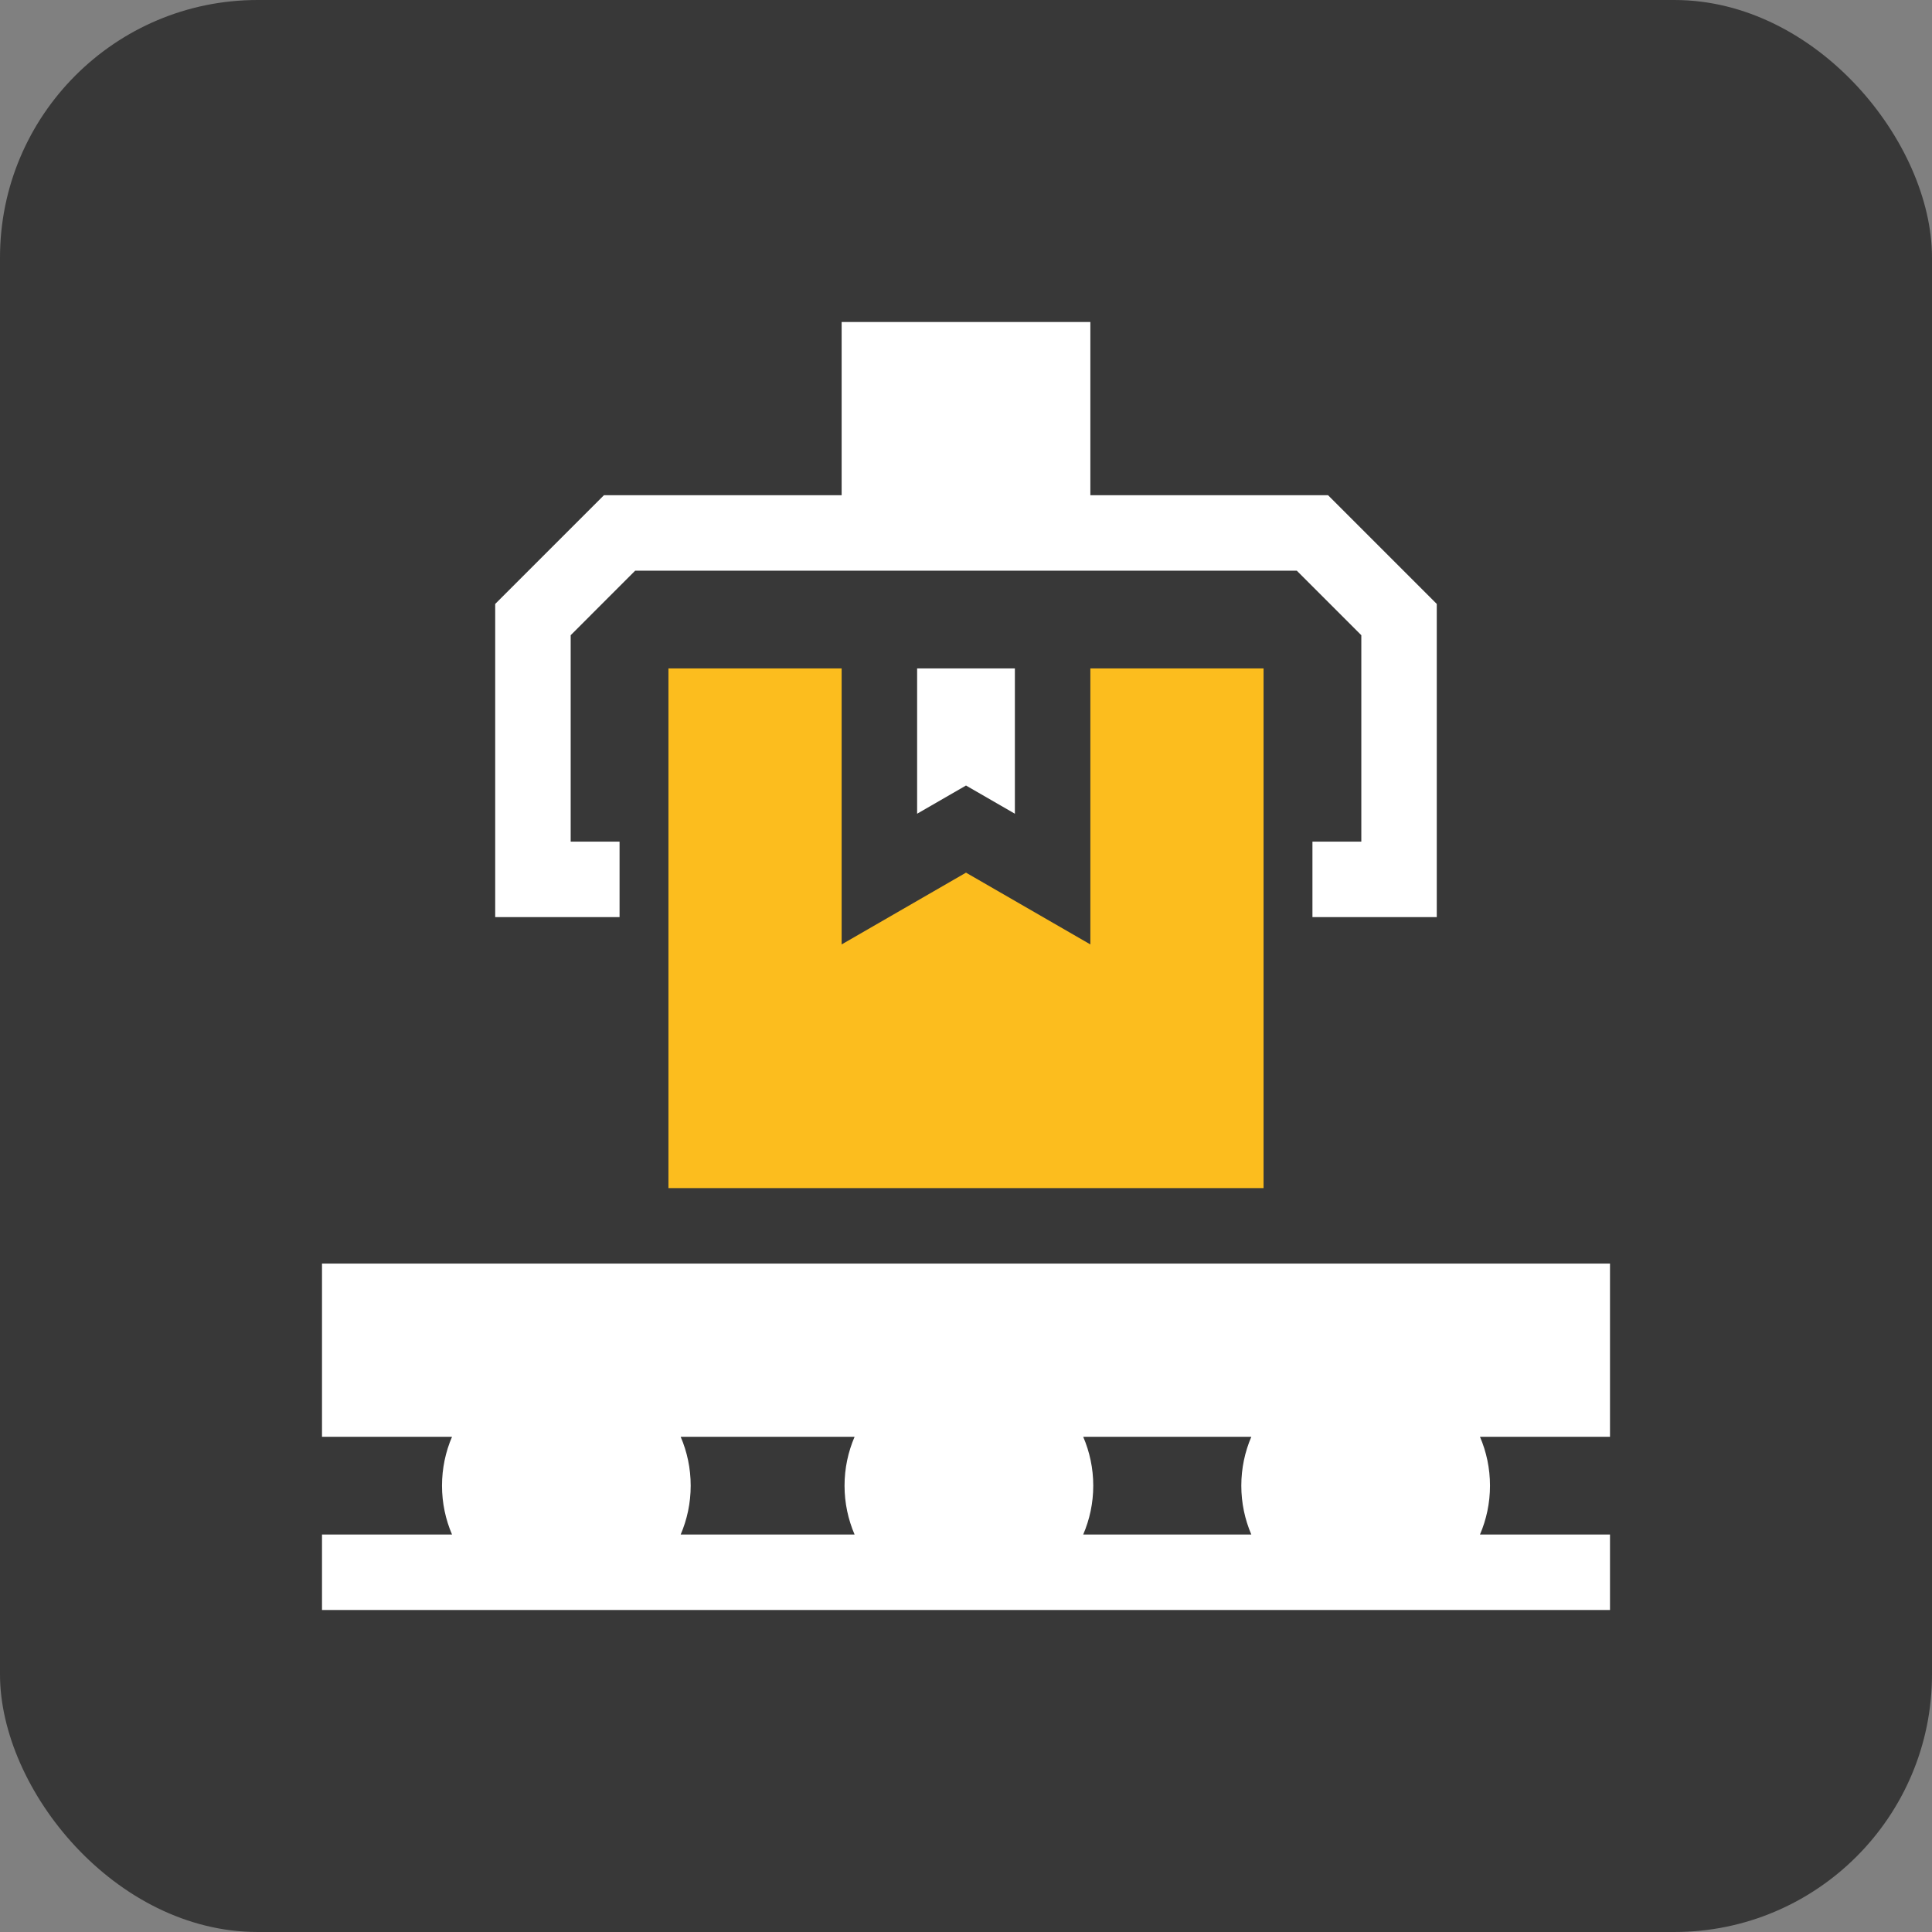
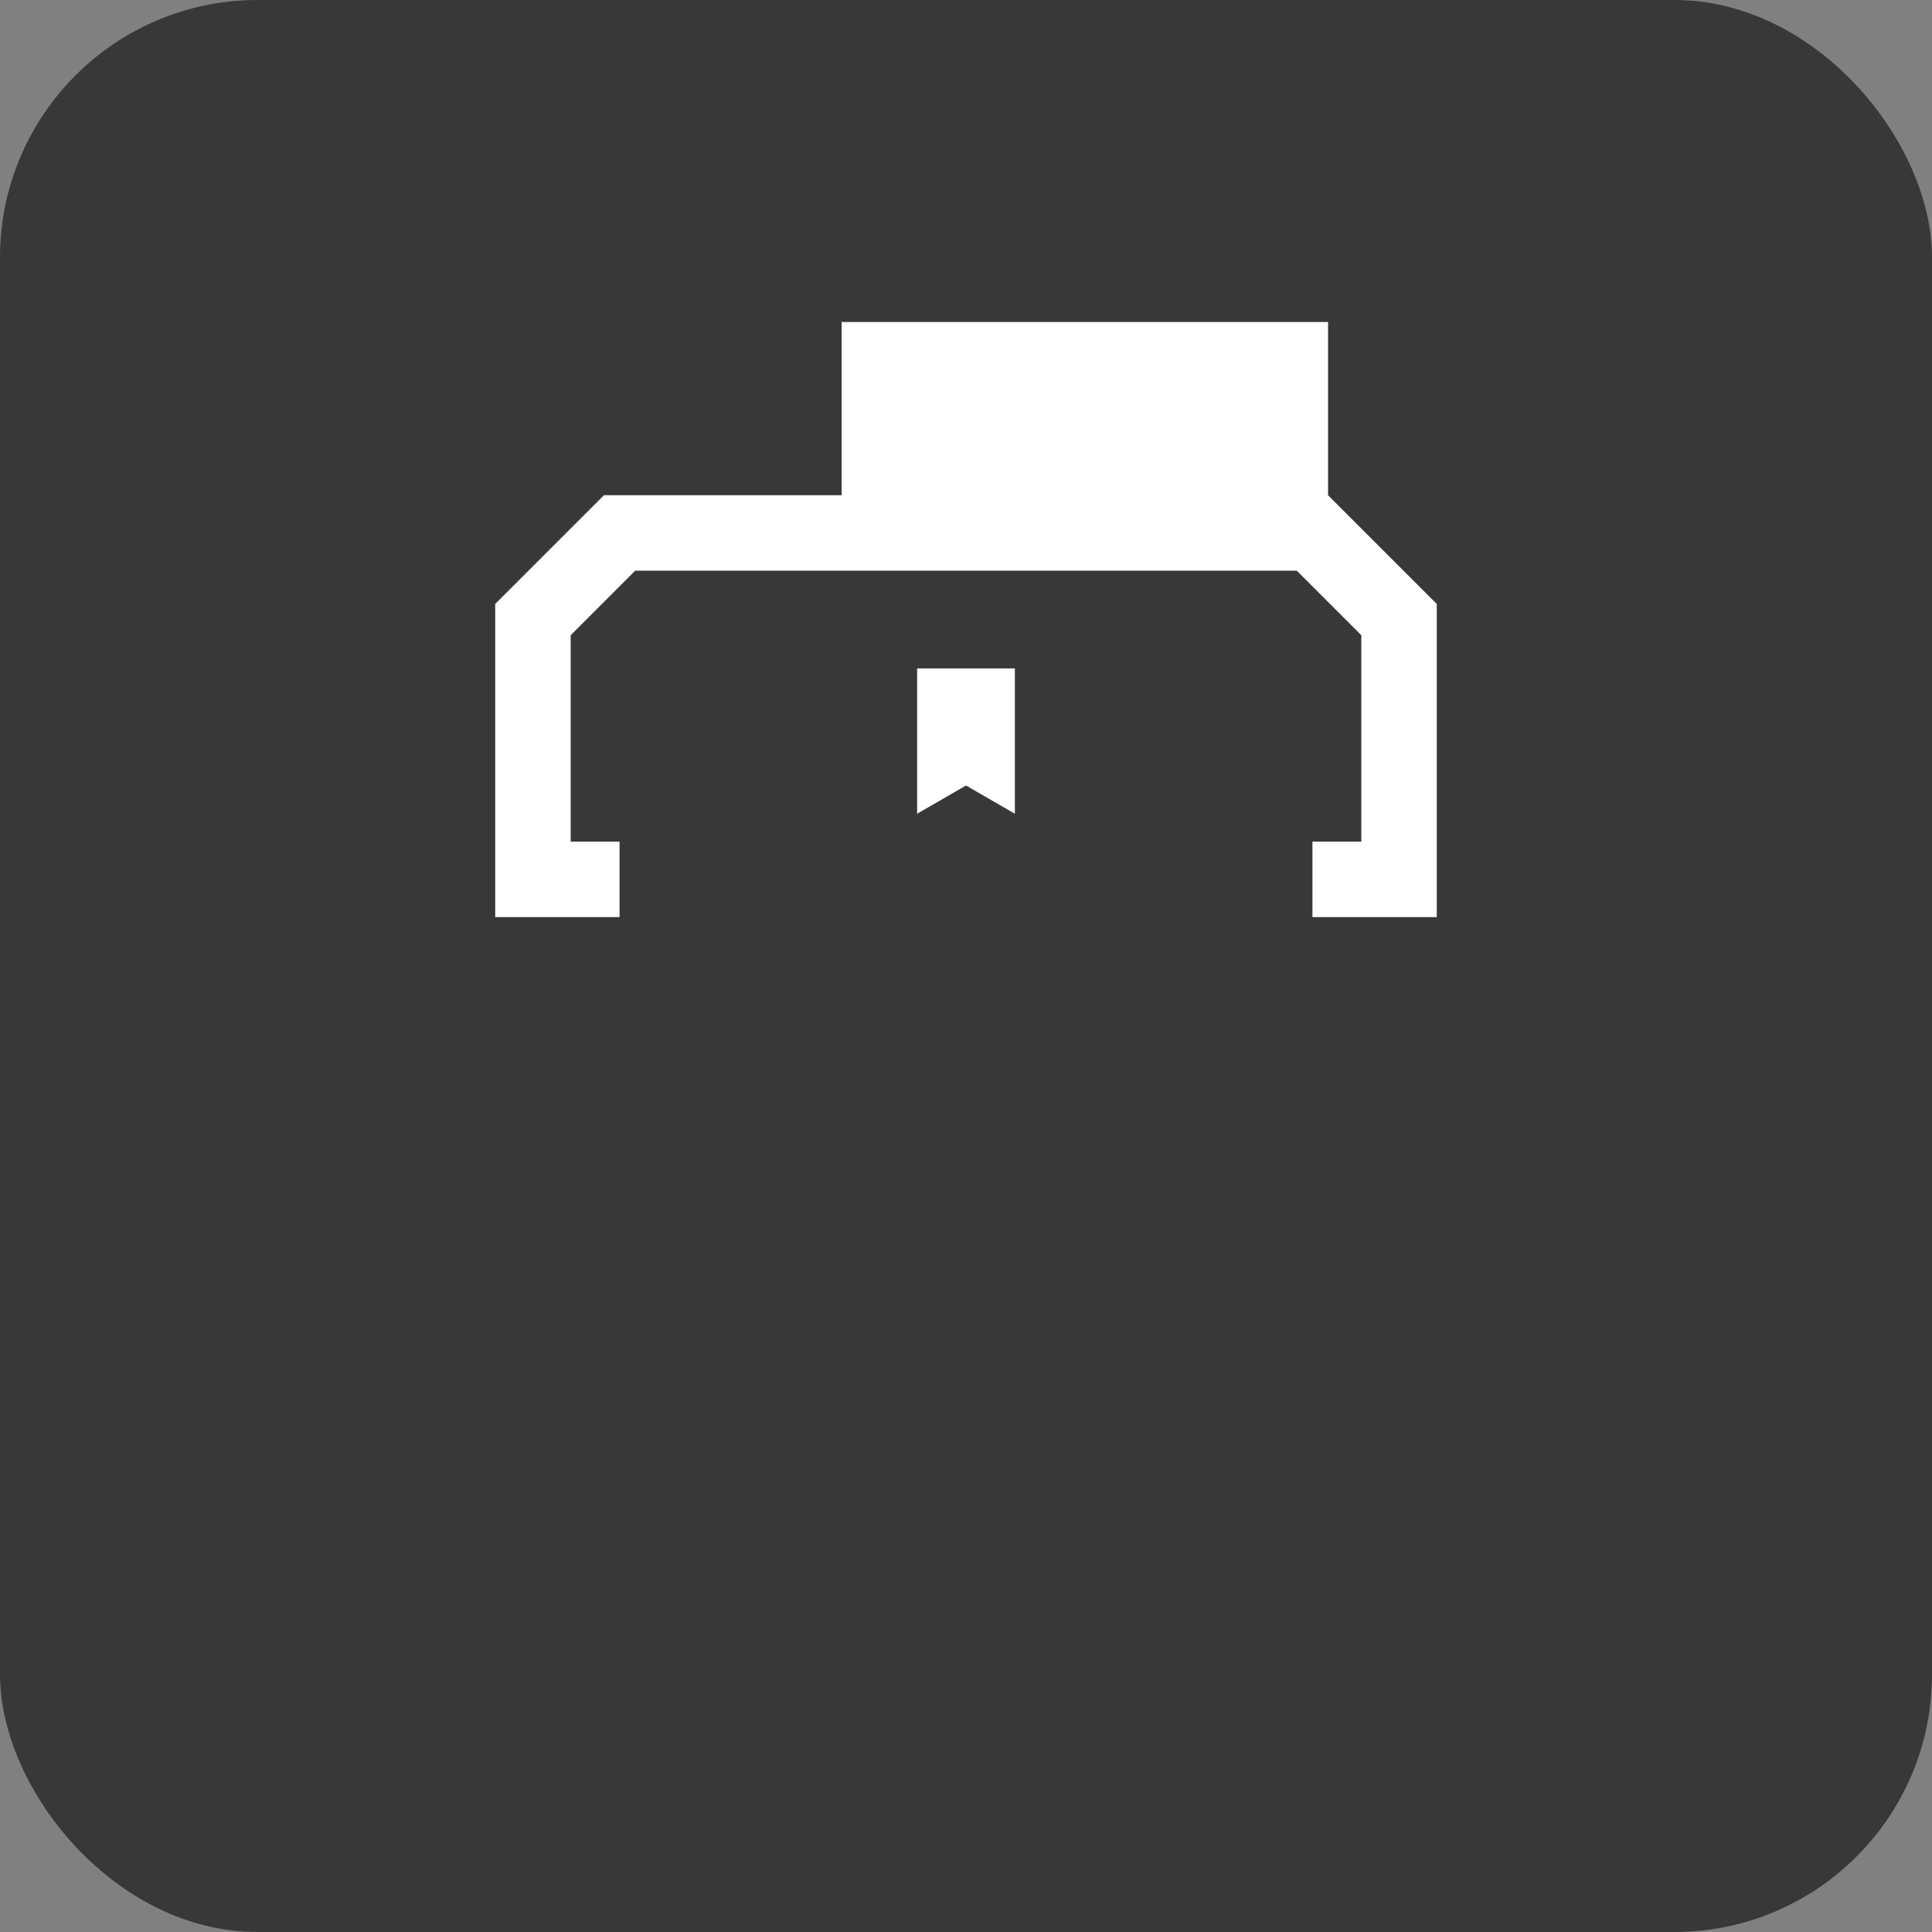
<svg xmlns="http://www.w3.org/2000/svg" width="60" height="60" viewBox="0 0 60 60" fill="none">
  <rect x="0" y="0" width="60" height="60" fill="#808080" stroke="none" />
  <rect width="60" height="60" rx="8" fill="#383838" />
-   <path d="M19.241 26.138H17.723V19.727L19.726 17.723H40.273L42.277 19.727V26.138H40.759V28.482H44.62V18.756L41.244 15.38H33.862V10H26.138V15.38H18.756L15.379 18.756V28.482H19.241V26.138Z" fill="white" />
-   <path d="M10 39.241V44.621H14.038C13.838 45.087 13.727 45.6 13.727 46.139C13.727 46.677 13.838 47.19 14.038 47.656H10V50H50V47.656H45.962C46.162 47.19 46.273 46.677 46.273 46.139C46.273 45.6 46.162 45.087 45.962 44.621H50V39.241H10ZM21.139 47.656C21.339 47.19 21.45 46.677 21.45 46.139C21.45 45.6 21.339 45.087 21.139 44.621H26.54C26.34 45.087 26.228 45.6 26.228 46.139C26.228 46.677 26.34 47.19 26.54 47.656H21.139ZM33.64 47.656C33.84 47.19 33.952 46.677 33.952 46.139C33.952 45.6 33.84 45.087 33.64 44.621H38.861C38.661 45.087 38.55 45.6 38.55 46.139C38.55 46.677 38.661 47.19 38.861 47.656H33.64Z" fill="white" />
+   <path d="M19.241 26.138H17.723V19.727L19.726 17.723H40.273L42.277 19.727V26.138H40.759V28.482H44.62V18.756L41.244 15.38V10H26.138V15.38H18.756L15.379 18.756V28.482H19.241V26.138Z" fill="white" />
  <path d="M31.518 25.271V20.759H28.482V25.271L30 24.395L31.518 25.271Z" fill="white" />
-   <path d="M20.759 20.759V36.897H39.241V20.759H33.862V29.33L30 27.101L26.138 29.33V20.759H20.759Z" fill="#FCBD1E" />
</svg>